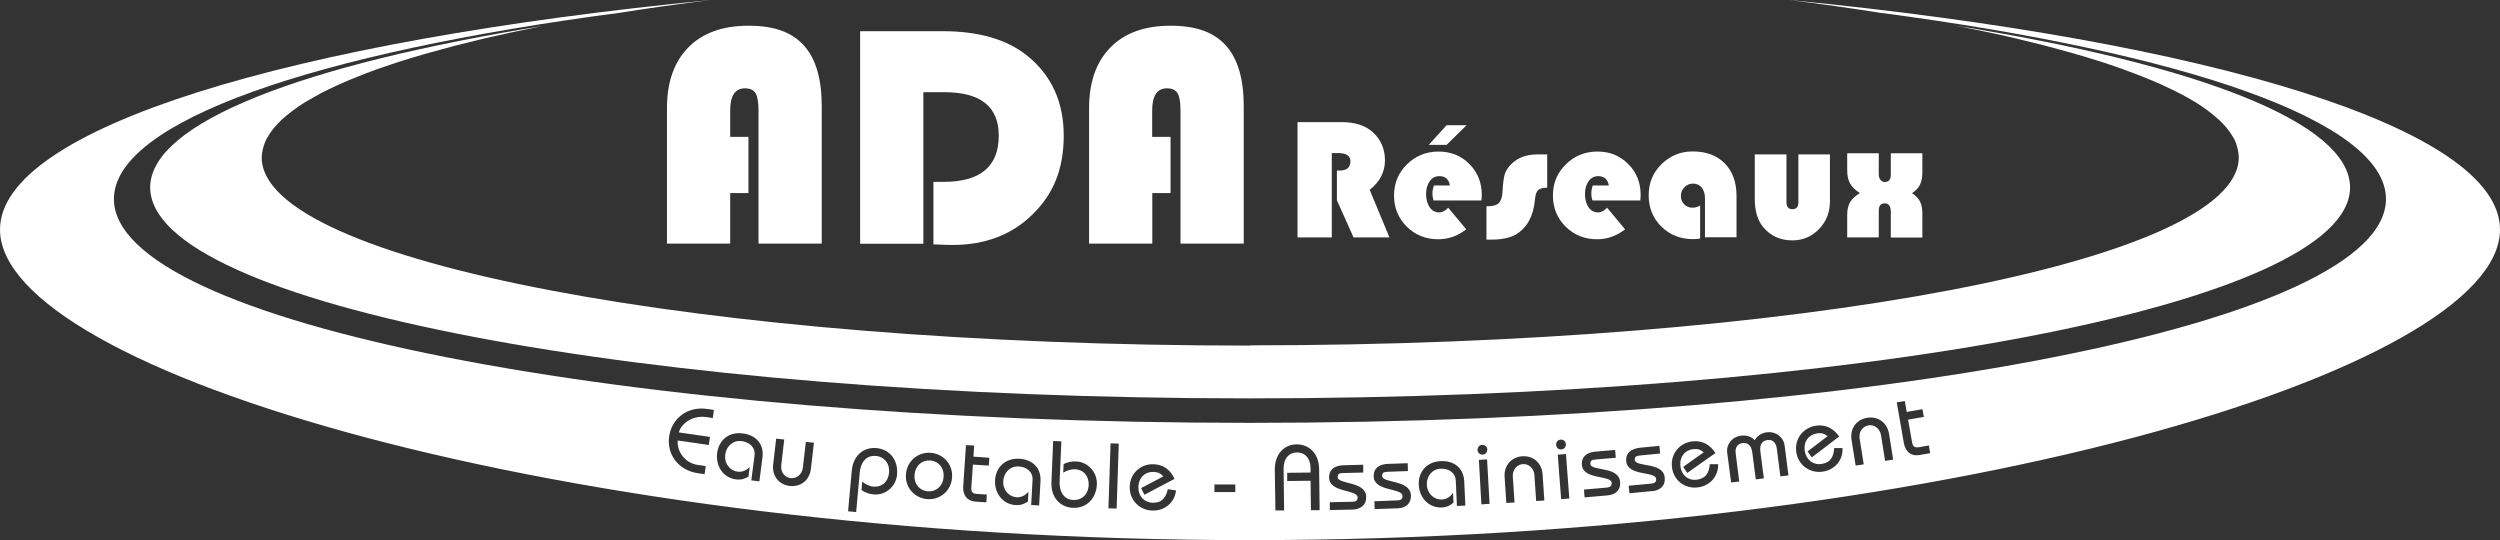
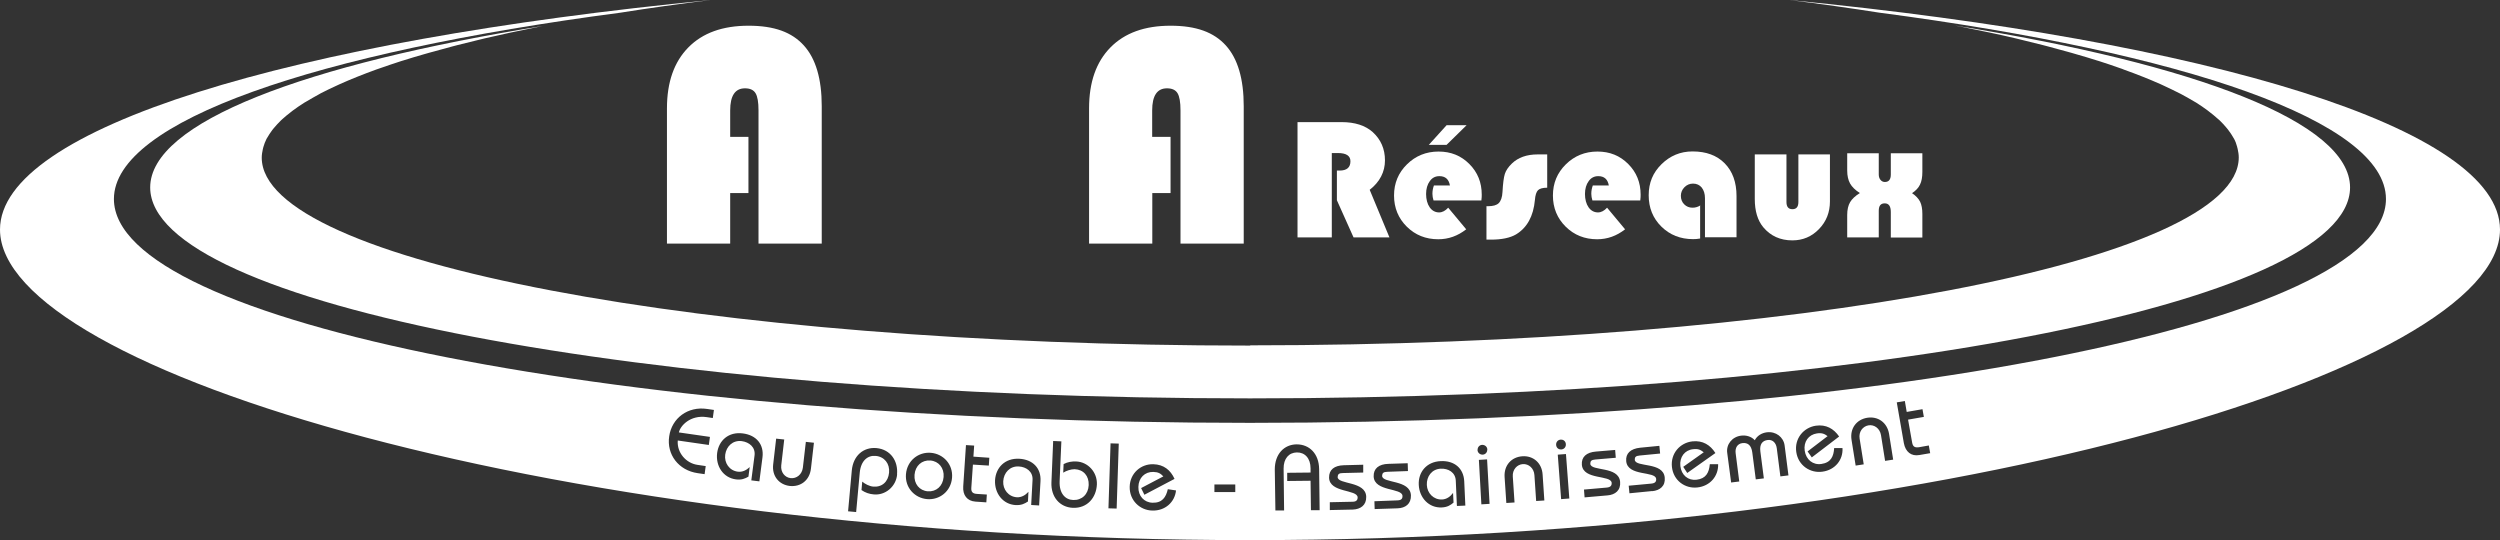
<svg xmlns="http://www.w3.org/2000/svg" id="Calque_2" viewBox="0 0 201.25 43.48">
  <rect x="0" y="0" width="201.25" height="43.48" fill="#333333" stroke="none" />
  <defs>
    <style>
      .cls-1 {
        fill: #fff;
      }
    </style>
  </defs>
  <g>
    <g>
      <path class="cls-1" d="M60.25,11.03v4.51h-1.47v4.07h-5.09v-10.88c0-2.11.57-3.74,1.72-4.91s2.76-1.75,4.85-1.75,3.49.53,4.45,1.59c.96,1.06,1.44,2.69,1.44,4.89v11.06h-5.09v-10.72c0-.67-.08-1.13-.24-1.39s-.44-.39-.85-.39c-.79,0-1.19.59-1.19,1.78v2.13h1.47,0Z" />
-       <path class="cls-1" d="M74.33,7.42v12.2h-5.09V2.51h6.63c2.91,0,5.19.66,6.83,1.98,1.95,1.58,2.93,3.72,2.93,6.43s-.84,4.71-2.51,6.34c-1.67,1.64-3.82,2.46-6.46,2.46-.31,0-.81-.02-1.52-.05v-5.03h.81c2.97,0,4.45-1.24,4.45-3.72,0-2.33-1.46-3.5-4.38-3.5h-1.72.03Z" />
      <path class="cls-1" d="M94.23,11.03v4.51h-1.47v4.07h-5.09v-10.88c0-2.11.57-3.74,1.72-4.91s2.76-1.75,4.84-1.75,3.49.53,4.45,1.59c.96,1.06,1.44,2.69,1.44,4.89v11.06h-5.09v-10.72c0-.67-.08-1.13-.24-1.39-.16-.26-.44-.39-.85-.39-.79,0-1.19.59-1.19,1.78v2.13h1.48Z" />
    </g>
    <g>
      <path class="cls-1" d="M107.21,12.33v6.78h-2.76v-9.28h3.54c1.08,0,1.91.27,2.51.8.66.6.99,1.36.99,2.28s-.41,1.73-1.23,2.37l1.59,3.83h-2.89l-1.34-2.99v-2.39h.22c.58,0,.87-.25.87-.75,0-.44-.34-.66-1.01-.66h-.49Z" />
      <path class="cls-1" d="M119.25,16.14h-3.85c-.06-.19-.09-.37-.09-.54,0-.23.04-.45.12-.67h1.29c-.09-.5-.37-.75-.85-.75-.32,0-.58.13-.77.4-.2.27-.3.62-.3,1.04s.1.8.29,1.07.45.41.76.41c.25,0,.5-.13.73-.38l1.45,1.74c-.68.53-1.42.8-2.25.8-1.01,0-1.85-.34-2.53-1.01s-1.03-1.51-1.03-2.51.35-1.83,1.04-2.51,1.54-1.03,2.54-1.03,1.81.33,2.48,1c.67.67,1,1.49,1,2.47,0,.1,0,.26-.03.48h0ZM116.45,10.08h1.61l-1.61,1.58h-1.43l1.43-1.58Z" />
      <path class="cls-1" d="M124.55,12.43v2.68c-.36,0-.6.07-.74.2-.13.13-.22.4-.25.79-.12,1.31-.63,2.23-1.52,2.77-.48.28-1.15.42-2.03.42h-.35v-2.69h.12c.41,0,.7-.08.87-.25.17-.17.28-.47.3-.89.04-.69.1-1.18.19-1.46.09-.28.28-.56.57-.84.5-.48,1.19-.73,2.07-.73h.77,0Z" />
      <path class="cls-1" d="M132.04,16.14h-3.85c-.06-.19-.09-.37-.09-.54,0-.23.04-.45.12-.67h1.29c-.09-.5-.37-.75-.85-.75-.32,0-.58.13-.77.4-.2.27-.3.62-.3,1.04s.1.8.29,1.07.45.41.76.41c.25,0,.5-.13.73-.38l1.45,1.74c-.68.53-1.42.8-2.25.8-1.01,0-1.85-.34-2.53-1.01s-1.03-1.51-1.03-2.51.35-1.83,1.04-2.51,1.54-1.03,2.54-1.03,1.81.33,2.48,1,1,1.49,1,2.47c0,.1,0,.26-.03.48h0Z" />
      <path class="cls-1" d="M136.86,16.57v2.63c-.21.04-.4.05-.57.05-1.02,0-1.87-.34-2.55-1.01-.68-.67-1.02-1.51-1.02-2.52s.34-1.82,1.03-2.5,1.52-1.03,2.5-1.03c1.1,0,1.96.32,2.59.96.63.64.95,1.52.95,2.63v3.32h-2.54v-3.14c0-.36-.09-.64-.26-.86-.17-.21-.41-.32-.7-.32-.27,0-.5.1-.69.29s-.29.43-.29.69c0,.28.09.51.27.69.18.18.4.27.67.27.22,0,.43-.06.62-.18v.03Z" />
      <path class="cls-1" d="M141.27,12.43h2.54v3.83c0,.39.16.58.48.58s.48-.19.48-.58v-3.83h2.54v3.78c0,.88-.29,1.62-.88,2.23s-1.3.91-2.15.91c-.96,0-1.74-.35-2.33-1.05-.46-.55-.69-1.31-.69-2.28v-3.59Z" />
      <path class="cls-1" d="M152.21,12.34h2.54v1.49c0,.43-.06.77-.19,1.03-.12.26-.34.49-.64.69.31.21.52.44.65.69.12.25.18.58.18.98v1.9h-2.54v-2.05c0-.47-.16-.7-.49-.7s-.48.2-.48.6v2.14h-2.54v-1.81c0-.42.08-.76.23-1.02s.42-.51.79-.74c-.38-.24-.64-.5-.79-.77s-.23-.62-.23-1.04v-1.39h2.54v1.71c0,.18.05.32.14.43.09.11.21.17.35.17.32,0,.48-.2.48-.6v-1.71h0Z" />
    </g>
  </g>
  <path class="cls-1" d="M100.62,27.82c-43.93,0-79.55-6.78-79.55-15.13,0-.23.04-.46.09-.69.01-.05.02-.1.04-.16.06-.22.15-.45.26-.67.01-.03.03-.05.05-.08.11-.2.25-.4.4-.61.04-.05.07-.09.11-.14.18-.22.38-.43.6-.65.04-.04.08-.07.12-.11.21-.19.44-.38.69-.57.05-.04.09-.07.14-.11.28-.21.59-.42.92-.63l.21-.12c.32-.19.65-.38,1-.57.04-.02.08-.04.12-.07.39-.2.8-.4,1.24-.6.09-.04.19-.09.28-.13.89-.4,1.87-.79,2.94-1.18.12-.04.23-.08.35-.12.53-.19,1.08-.37,1.66-.56.07-.02.13-.04.2-.06.53-.17,1.07-.33,1.63-.49l.42-.12c.61-.17,1.23-.34,1.87-.51.14-.04.28-.07.42-.11.55-.14,1.12-.28,1.7-.42.16-.04.32-.08.49-.12.67-.15,1.35-.31,2.05-.46.21-.04.42-.09.63-.13.58-.12,1.16-.24,1.76-.36.14-.03.27-.06.42-.08-19.43,3.12-31.79,7.8-31.79,13.03,0,9.38,39.64,16.98,88.54,16.98s88.55-7.6,88.55-16.98c0-5.24-12.37-9.92-31.79-13.03.14.03.27.06.42.08.6.12,1.18.24,1.76.36.21.04.43.09.64.13.7.15,1.38.3,2.05.46.16.04.32.08.49.12.58.14,1.14.28,1.7.42.14.04.28.07.42.11.64.17,1.26.34,1.87.51.14.04.28.08.41.12.56.16,1.1.32,1.63.49.07.02.13.04.2.06.57.18,1.12.37,1.66.56.12.04.24.08.35.13,1.06.38,2.04.77,2.94,1.17.1.04.19.09.28.13.43.2.85.4,1.24.6.04.02.08.04.12.06.36.19.69.38,1.01.57.07.04.14.08.21.12.33.21.64.42.92.63.05.04.09.07.14.11.25.19.48.38.69.57.04.04.09.08.13.11.22.21.42.43.6.65.04.05.07.09.11.14.15.2.29.4.4.6,0,.03.03.05.05.08.12.22.2.44.26.67,0,.05.03.1.04.16.05.23.09.46.09.69,0,8.36-35.62,15.13-79.55,15.13l-.05.02Z" />
  <g>
    <path class="cls-1" d="M74.89,37.07c-.68-.05-1.21.42-1.27,1.15-.06.73.4,1.28,1.07,1.33.68.05,1.21-.42,1.27-1.15s-.4-1.28-1.07-1.33Z" />
    <path class="cls-1" d="M144.02,0c2.53.31,4.96.66,7.27,1.02,24.58,3.23,40.78,8.74,40.78,15,0,9.95-40.94,18.02-91.45,18.02S9.17,25.97,9.17,16.02c0-6.26,16.2-11.77,40.78-15C52.27.65,54.7.31,57.23,0,23.38,3.3,0,10.33,0,18.48c0,11.31,45.05,25,100.62,25s100.63-13.68,100.63-25C201.25,10.33,177.87,3.3,144.02,0ZM57.37,33.65l-.47-.07c-1.35-.2-2.15.72-2.25,1.23l2.5.36-.09.65h0l-2.5-.36c-.08.99.68,1.83,1.58,1.96l.67.1-.09.65-.55-.08c-1.55-.22-2.52-1.51-2.3-2.97.21-1.46,1.5-2.43,3.05-2.2l.55.08-.09.65ZM61.38,36.81l-.25,1.94-.65-.08.26-2c.09-.67-.43-1.08-1.03-1.16-.72-.09-1.24.42-1.33,1.09-.09.66.33,1.28,1.01,1.37.37.05.7-.12.96-.37l-.1.77c-.28.16-.56.28-1.01.22-1.02-.13-1.64-1.07-1.51-2.12.13-1.02.93-1.73,2.07-1.58,1.1.14,1.71.9,1.58,1.92ZM65.52,35.65l-.24,2.08c-.11.94-.83,1.48-1.7,1.39-.87-.1-1.45-.8-1.34-1.73l.24-2.08.65.07-.24,2.08c-.06.55.29.98.76,1.03.47.05.91-.29.98-.84l.24-2.08.65.07h0ZM72.22,38.19c-.09,1-.97,1.7-1.88,1.61-.36-.03-.69-.14-.99-.35l.06-.68c.22.19.57.37.87.4.71.07,1.22-.38,1.29-1.12.07-.73-.38-1.29-1.08-1.35-.63-.06-1.19.37-1.28,1.35l-.29,3.17-.65-.06h0l.3-3.29c.11-1.18.93-1.89,1.98-1.8,1.16.11,1.76,1.06,1.66,2.12ZM76.64,38.46c-.09,1.1-1.01,1.8-2,1.72s-1.8-.91-1.71-2.01c.09-1.1,1.01-1.8,2-1.72s1.8.91,1.71,2.01ZM79.6,37.48h0s-1.28-.08-1.28-.08l-.13,1.88c-.02.34.13.46.46.48l.79.05-.04.63-.88-.06c-.67-.05-1.03-.52-.98-1.23l.22-3.32.66.04-.06.89,1.28.09-.04.63ZM83.76,38.73l-.11,1.96-.66-.04h.02l.11-2.02c.04-.67-.51-1.05-1.11-1.08-.72-.04-1.21.51-1.25,1.19-.04.66.42,1.25,1.1,1.29.37.02.69-.17.93-.44l-.04.78c-.27.18-.53.31-.99.29-1.03-.06-1.71-.95-1.66-2,.06-1.02.8-1.79,1.95-1.73,1.1.06,1.77.77,1.71,1.8ZM86.36,40.88c-1.05-.05-1.77-.87-1.72-2.05l.14-3.33.66.03-.14,3.21c-.04.99.46,1.49,1.09,1.51.7.03,1.22-.46,1.25-1.2.03-.74-.42-1.25-1.13-1.28-.3,0-.67.12-.92.28l.03-.69c.32-.17.67-.23,1.03-.21.92.04,1.69.85,1.65,1.85-.05,1.06-.77,1.93-1.94,1.88ZM89.89,40.94l-.66-.02.17-5.23.66.02-.17,5.23ZM92.76,41.1c-.99-.02-1.84-.81-1.82-1.91.02-1.1.91-1.85,1.9-1.82.84.02,1.39.47,1.71,1.18l-2.45,1.29.02-.02-.26-.53,1.79-.94c-.22-.23-.4-.35-.81-.36-.68-.02-1.19.48-1.2,1.21-.02.73.46,1.25,1.14,1.27.78.02,1.08-.44,1.23-1.09l.66.1c-.1.95-.88,1.65-1.91,1.62ZM99.44,39.61h-1.68v-.61h1.68v.61ZM105.53,41.07l-.03-2.37-1.88.02v-.66l1.88-.02v-.33c0-.82-.46-1.3-1.1-1.29-.64.01-1.08.49-1.07,1.31l.04,3.36h-.7v.02s-.05-3.32-.05-3.32c0-1.24.75-2.01,1.76-2.02,1.02,0,1.79.74,1.81,1.98l.04,3.32h-.7ZM108.89,41.02l-1.84.04v-.63h-.02l1.84-.04c.31,0,.42-.13.42-.35-.02-.66-2.27-.35-2.3-1.59-.01-.64.42-.98,1.2-1l1.55-.04v.63l-1.64.04c-.32,0-.41.1-.42.32,0,.62,2.27.31,2.3,1.59.02.68-.46,1.01-1.09,1.03ZM112.5,40.92l-1.84.06-.02-.63h.01s1.84-.07,1.84-.07c.31-.01.42-.13.41-.36-.02-.66-2.28-.33-2.32-1.57-.02-.63.41-.99,1.19-1.01l1.55-.05.02.63-1.66.06c-.32.01-.41.1-.42.33.02.62,2.27.28,2.32,1.57.02.68-.44,1.02-1.08,1.04ZM117.3,40.73l-.02-.02-.09-2.02c-.03-.67-.61-.99-1.21-.96-.72.03-1.15.63-1.12,1.31.03.66.54,1.2,1.23,1.17.37-.02.67-.24.88-.53l.04.78c-.25.21-.5.37-.95.39-1.03.05-1.8-.77-1.85-1.82-.05-1.02.62-1.86,1.77-1.91,1.11-.05,1.84.59,1.89,1.62l.09,1.96-.66.03ZM119.31,35.81c.25,0,.41.17.42.37,0,.2-.12.4-.37.42-.25,0-.41-.17-.42-.37,0-.2.12-.4.37-.42ZM119.25,40.6l-.2-3.58.66-.04.2,3.58-.66.04ZM123.66,40.33l-.14-2.09c-.04-.55-.46-.91-.93-.88-.47.03-.85.45-.81,1l.14,2.09-.66.04-.14-2.09c-.06-.94.55-1.61,1.43-1.67.87-.06,1.57.53,1.63,1.47l.14,2.09-.66.04ZM125.27,35.82c-.02-.2.11-.41.36-.43.25-.02.41.16.42.36.02.2-.11.41-.36.43-.25.02-.41-.16-.42-.36ZM125.67,40.18l-.27-3.58.66-.05.27,3.58-.66.05ZM129.39,39.88l-1.83.16-.05-.63h0l1.83-.16c.31-.03.41-.16.4-.38-.06-.66-2.29-.21-2.4-1.45-.05-.63.36-1.01,1.14-1.07l1.54-.13.05.63-1.65.14c-.32.03-.4.12-.4.35.05.62,2.29.16,2.4,1.45.06.68-.39,1.04-1.02,1.09ZM133,39.53l-1.83.18-.06-.61h-.01s.01,0,.01,0h0s1.82-.17,1.82-.17c.31-.03.41-.16.39-.38-.06-.65-2.29-.18-2.41-1.42-.06-.63.35-1.01,1.13-1.09l1.54-.15.06.62-1.65.16c-.32.03-.4.13-.39.35.06.62,2.29.14,2.41,1.42.07.68-.38,1.04-1.01,1.1ZM136.64,39.24c-.99.11-1.93-.55-2.05-1.65-.12-1.1.66-1.95,1.65-2.06.83-.09,1.44.29,1.85.94l-2.26,1.6h-.01l-.32-.49,1.65-1.17c-.25-.2-.45-.3-.85-.25-.68.07-1.11.63-1.03,1.36s.63,1.18,1.3,1.1c.77-.09,1.01-.58,1.07-1.25h.67c.03.96-.65,1.76-1.67,1.87ZM143.32,38.35l-.29-2.27c-.06-.45-.35-.71-.73-.66-.42.05-.67.33-.59.93l.28,2.16-.65.08-.28-2.16c-.08-.61-.38-.81-.8-.76-.39.05-.6.37-.54.82l.29,2.27-.65.08v.03s-.32-2.42-.32-2.42c-.09-.67.39-1.29,1.12-1.38.4-.05.82.06,1.1.37.19-.37.57-.59.97-.64.73-.09,1.34.39,1.43,1.05l.31,2.42-.65.08ZM146.71,37.97c-.98.14-1.95-.49-2.11-1.58s.59-1.97,1.57-2.12c.83-.12,1.45.24,1.88.87l-2.2,1.68h0l-.34-.48,1.61-1.23c-.25-.19-.46-.28-.86-.22-.67.1-1.09.67-.98,1.4.11.72.67,1.16,1.34,1.06.77-.11.99-.61,1.03-1.28h.67c.06.94-.59,1.76-1.61,1.9ZM151.75,37.1l-.33-2.07c-.09-.55-.55-.87-1.01-.79-.46.08-.8.52-.71,1.07l.33,2.07-.65.1h0s-.33-2.06-.33-2.06c-.15-.93.4-1.65,1.26-1.79.86-.14,1.61.38,1.76,1.3l.33,2.07-.65.1ZM154.51,36.63c-.66.12-1.12-.26-1.25-.96l-.57-3.28.65-.11.15.88,1.27-.22.11.62h0l-1.27.22.33,1.86c.06.33.23.41.56.36l.78-.14.11.62-.87.15Z" />
  </g>
</svg>